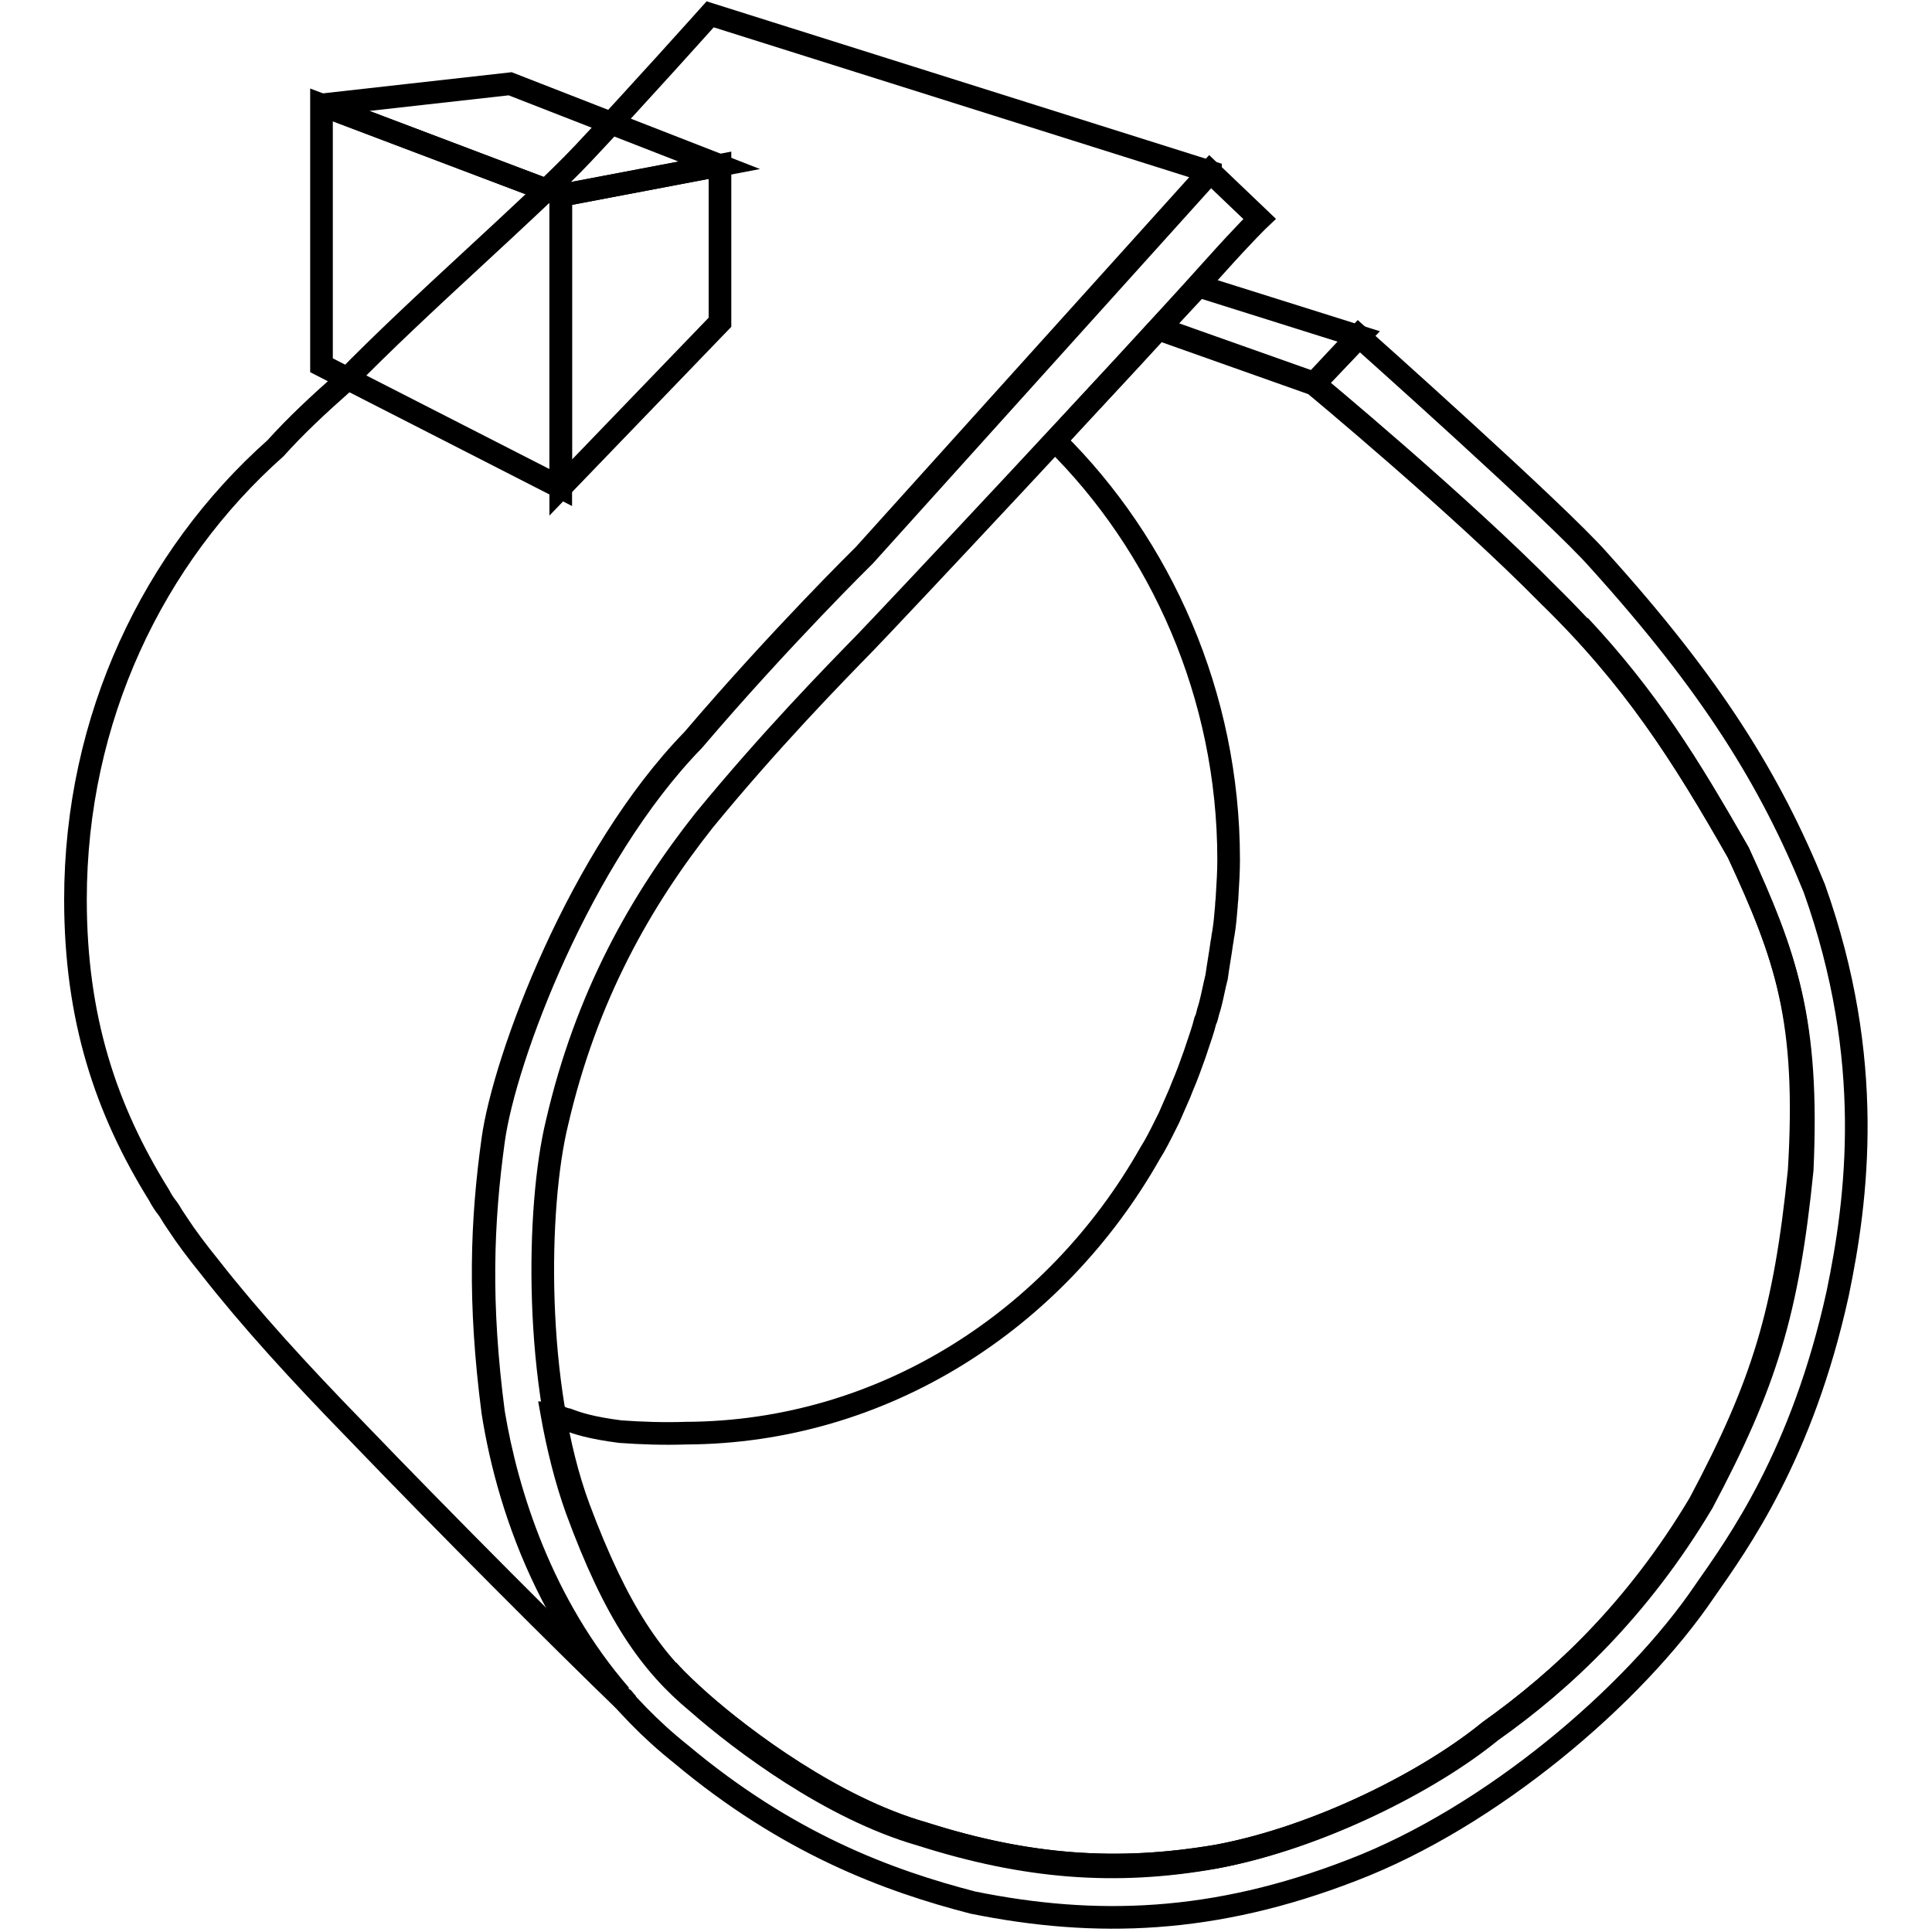
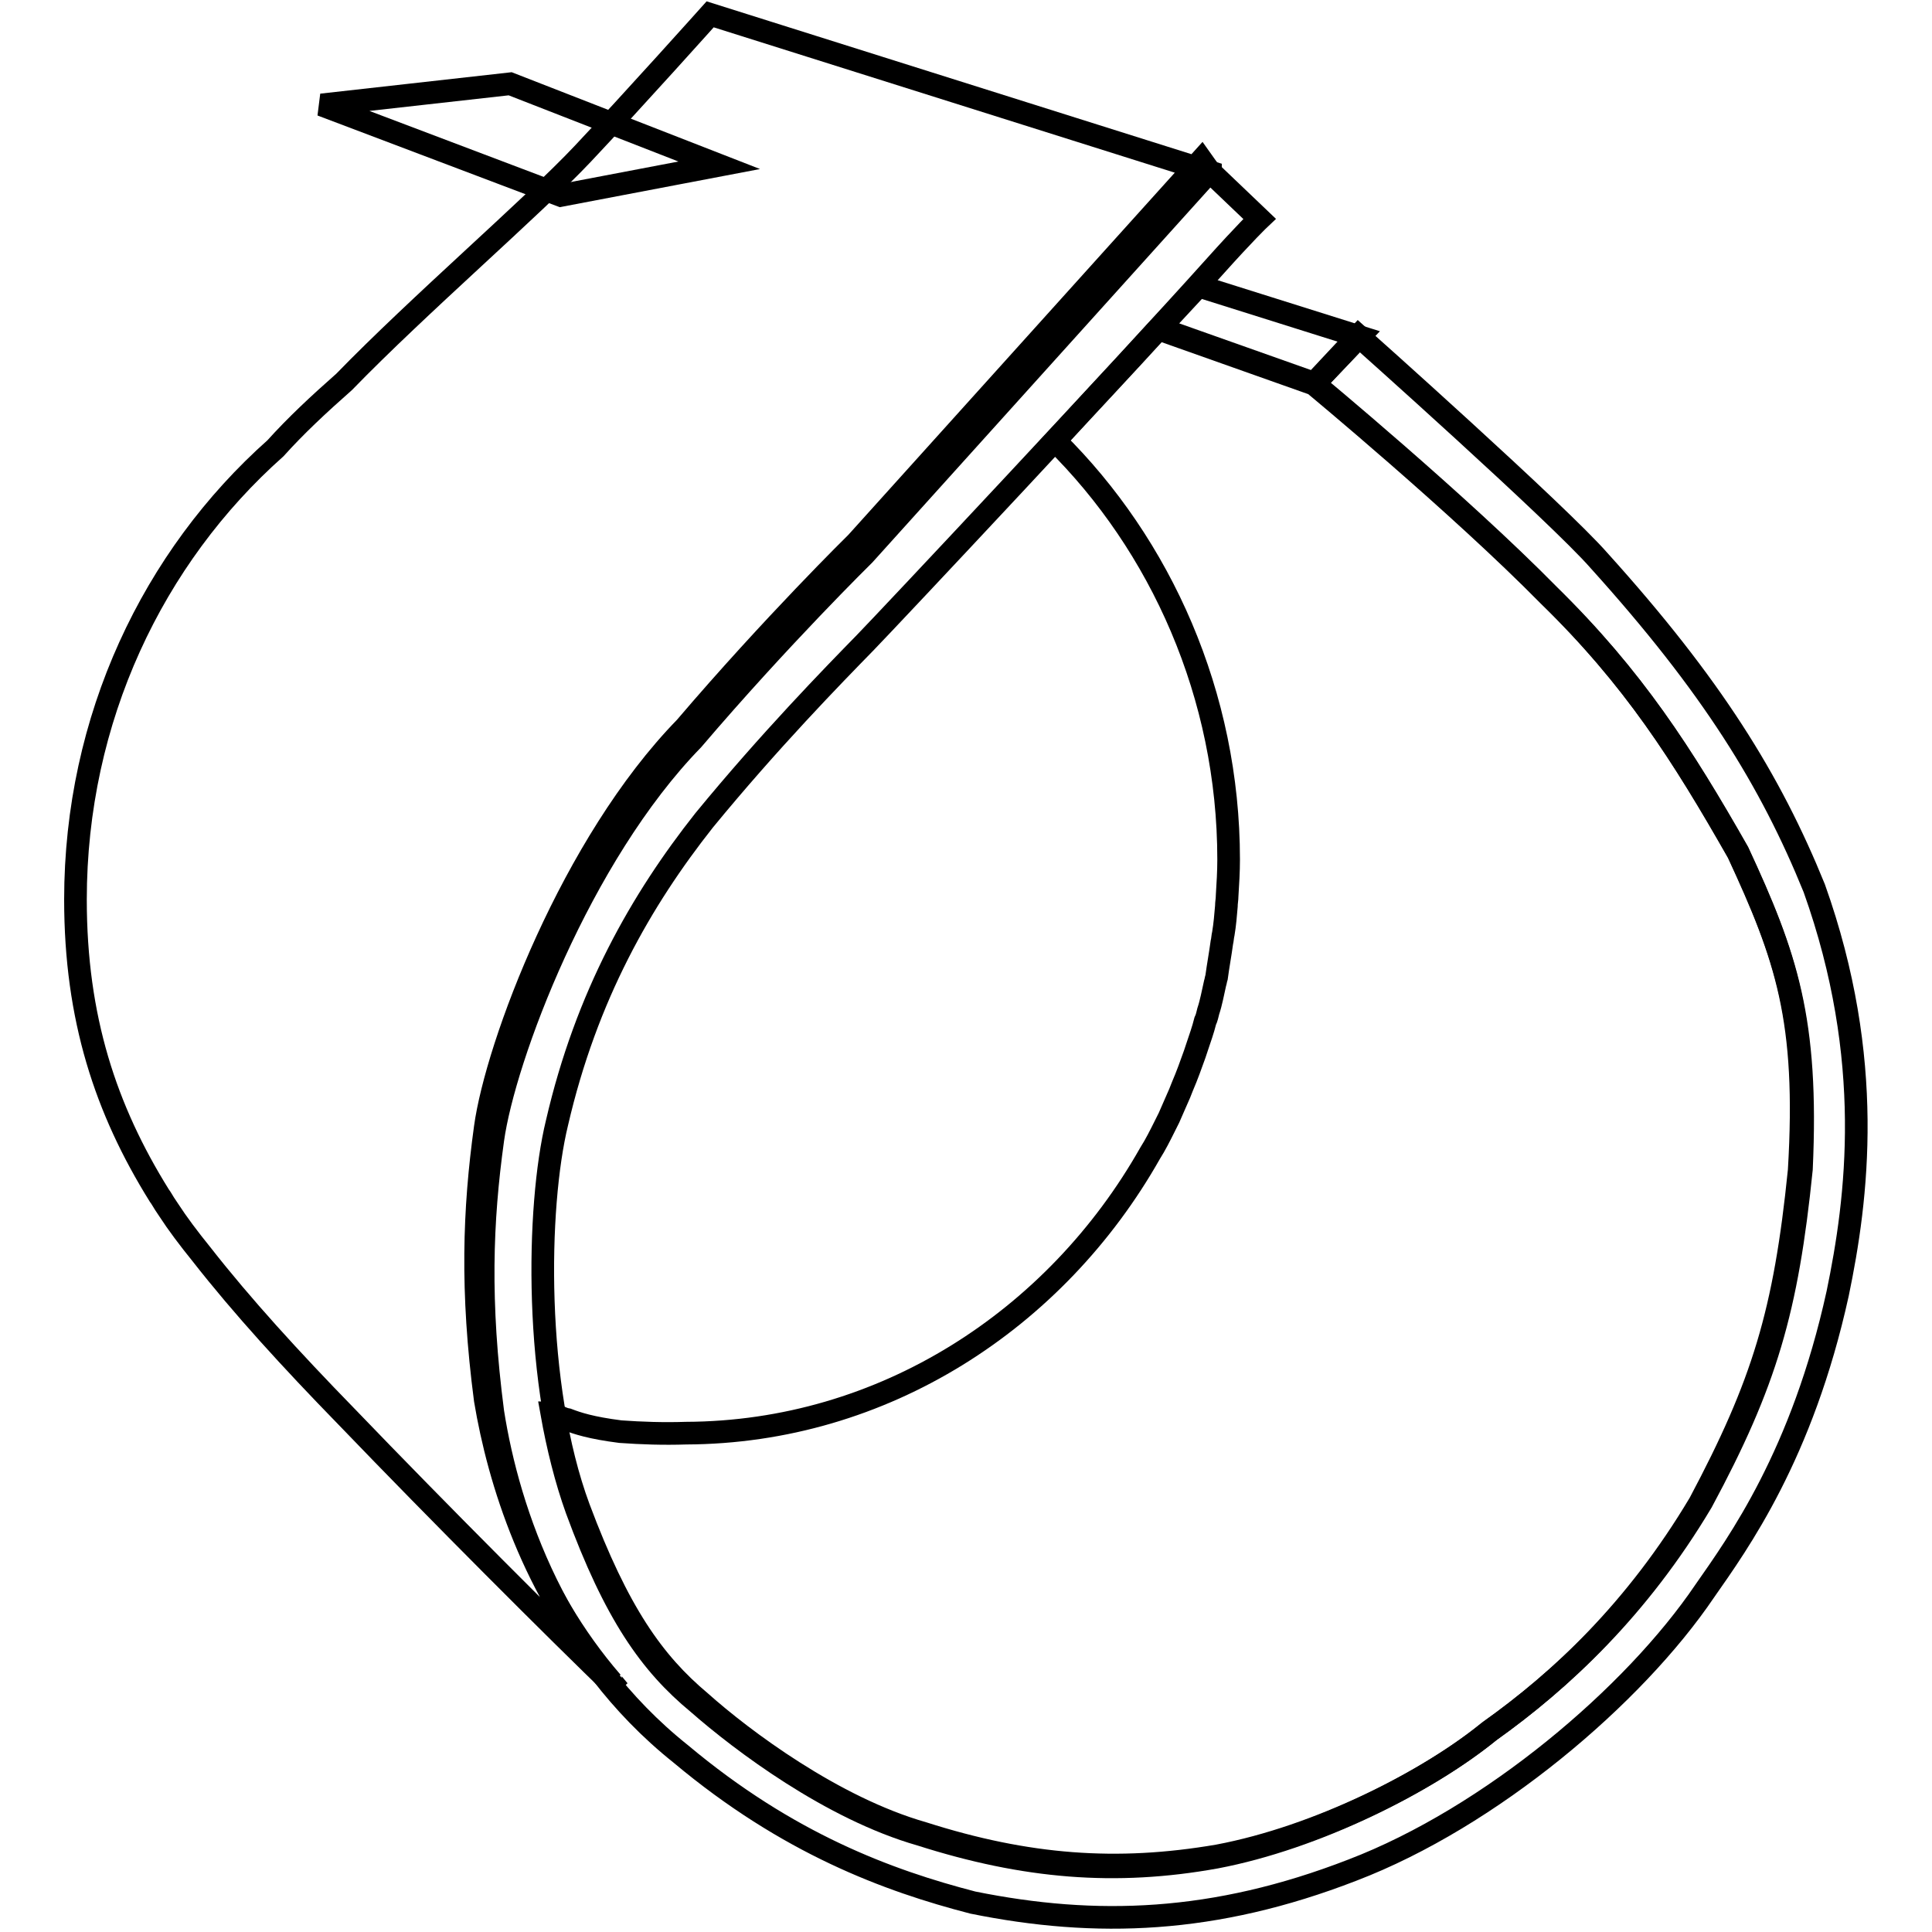
<svg xmlns="http://www.w3.org/2000/svg" version="1.1" x="0px" y="0px" viewBox="0 0 256 256" enable-background="new 0 0 256 256" xml:space="preserve">
  <g>
    <g>
-       <path stroke-width="3" fill-opacity="0" stroke="#000000" d="M92.9,225.6c5.7,5,17.6,14,29.5,17.4c13.8,4.4,25.8,5.4,39.1,3c13.2-2.5,27.9-9.9,36.1-16.6c9.5-6.7,19.6-16.2,28-30.3c8.4-15.8,11.3-25.3,13.2-44.1c0.9-19.8-2.1-28.2-8.4-42c-6.5-11.4-12.2-20.6-21.1-30.1c8.9,9.5,14.6,18.6,21,30c6.4,13.8,9.3,22.2,8.4,42c-1.9,18.7-4.7,28.3-13.2,44.1c-8.4,14.1-18.5,23.5-28,30.3c-8.2,6.7-22.8,14.1-36.1,16.6c-13.4,2.3-25.3,1.4-39.1-3C110.4,239.5,98.5,230.5,92.9,225.6c-1.6-1.4-3-2.7-4.4-4.3C89.9,222.9,91.4,224.2,92.9,225.6z" />
-       <path stroke-width="3" fill-opacity="0" stroke="#000000" d="M160.4,22.8L94.1,1.9c0,0-10.3,11.5-16.9,18.5c-6.6,7-21.7,20-31.6,30.2c-3.4,3-6.4,5.8-9.1,8.8C20.3,73.8,10,95.2,10,119.2c0,15.7,4,27.8,11.1,39.2c0.3,0.6,0.7,1.2,1.1,1.7c0.3,0.4,0.5,0.8,0.7,1.1c0.2,0.3,0.4,0.6,0.6,0.9c1.1,1.7,2.6,3.7,4.3,5.8c5.4,6.9,11.8,13.9,19.2,21.5v0c12.5,13,27.4,27.9,36.1,36.3c0,0-1-1.2-0.9-1.1c-10.4-12-15-26.6-16.8-37.4c-1.9-14.5-1.5-25.2,0-36.1s11.5-37.6,26.5-53c11.6-13.6,22.7-24.5,22.7-24.5l45.7-50.7C160.4,22.9,160.4,22.8,160.4,22.8z" />
+       <path stroke-width="3" fill-opacity="0" stroke="#000000" d="M160.4,22.8L94.1,1.9c0,0-10.3,11.5-16.9,18.5c-6.6,7-21.7,20-31.6,30.2c-3.4,3-6.4,5.8-9.1,8.8C20.3,73.8,10,95.2,10,119.2c0,15.7,4,27.8,11.1,39.2c0.3,0.4,0.5,0.8,0.7,1.1c0.2,0.3,0.4,0.6,0.6,0.9c1.1,1.7,2.6,3.7,4.3,5.8c5.4,6.9,11.8,13.9,19.2,21.5v0c12.5,13,27.4,27.9,36.1,36.3c0,0-1-1.2-0.9-1.1c-10.4-12-15-26.6-16.8-37.4c-1.9-14.5-1.5-25.2,0-36.1s11.5-37.6,26.5-53c11.6-13.6,22.7-24.5,22.7-24.5l45.7-50.7C160.4,22.9,160.4,22.8,160.4,22.8z" />
      <path stroke-width="3" fill-opacity="0" stroke="#000000" d="M42.6,13.9l31.7,12l21-4L67.6,11.1L42.6,13.9z" />
-       <path stroke-width="3" fill-opacity="0" stroke="#000000" d="M74.3,25.9v38.7l21.1-21.9V21.9L74.3,25.9z" />
-       <path stroke-width="3" fill-opacity="0" stroke="#000000" d="M42.6,13.9v34.5l31.7,16.2V25.9L42.6,13.9z" />
      <path stroke-width="3" fill-opacity="0" stroke="#000000" d="M158.8,37.9l21.3,6.7l-5.9,6.2l-20.6-7.3L158.8,37.9z" />
      <path stroke-width="3" fill-opacity="0" stroke="#000000" d="M230.3,113c-7.4-13-13.8-23.1-25.1-34.1c-11.9-12.1-31.1-28-31.1-28l5.9-6.2l-5.9,6.2l-20.6-7.3l0,0l-0.1,0.1c-4.1,4.5-8.9,9.6-13.6,14.7l0,0c14,13.8,23,33.7,23,55.5c0,1.6-0.1,3.2-0.2,4.8c0,0.5-0.1,0.9-0.1,1.4c-0.1,1.2-0.2,2.4-0.4,3.6c-0.1,0.4-0.1,0.8-0.2,1.2c-0.2,1.5-0.5,3.1-0.7,4.6c-0.1,0.3-0.1,0.5-0.2,0.8c-0.3,1.3-0.5,2.5-0.9,3.7c-0.1,0.4-0.2,0.9-0.4,1.3c-0.3,1.2-0.7,2.3-1.1,3.5c-0.1,0.3-0.2,0.6-0.3,0.9c-0.5,1.4-1,2.8-1.6,4.2c-0.1,0.3-0.3,0.7-0.4,1c-0.5,1.1-0.9,2.1-1.4,3.2c-0.2,0.4-0.4,0.8-0.6,1.2c-0.6,1.2-1.2,2.4-1.9,3.5c-12.5,22.1-35.4,37-61.5,37.1c-3,0.1-5.9,0-8.7-0.2c-3.9-0.5-5.7-1.1-7-1.6c-0.6-0.1-1.2-0.4-1.8-0.8c-0.1,0-0.2-0.1-0.3-0.1c0.8,4.5,1.9,8.9,3.3,12.8c5.1,13.9,9.8,20.5,16.1,25.7c5.7,5,17.6,14,29.5,17.4c13.8,4.4,25.8,5.4,39.1,3c13.2-2.5,27.9-9.9,36.1-16.6c9.5-6.7,19.6-16.2,28-30.3c8.4-15.8,11.3-25.3,13.2-44.1C239.6,135.1,236.7,126.8,230.3,113z" />
      <path stroke-width="3" fill-opacity="0" stroke="#000000" d="M174.1,50.8c0,0,19.2,15.9,31.1,28c11.2,11,17.7,21.1,25.1,34.1c6.4,13.8,9.3,22.2,8.4,42c-1.9,18.7-4.7,28.3-13.2,44.1c-8.4,14.1-18.5,23.5-28,30.3c-8.2,6.7-22.8,14.1-36.1,16.6c-13.4,2.3-25.3,1.4-39.1-3c-11.9-3.4-23.9-12.4-29.5-17.4c-6.2-5.2-10.9-11.8-16.1-25.7c-6-16.2-5.6-39.9-2.9-51c3.9-16.9,11.2-29.6,19.5-40.1c8.7-10.6,17.1-19.2,21.3-23.5c3.4-3.5,34-36.1,46.2-49.7c4.3-4.8,6.1-6.5,6.1-6.5l-6.6-6.3l-45.8,50.8c0,0-11.1,10.9-22.7,24.5c-15,15.4-25,42.2-26.5,53s-1.9,21.5,0,36.1c2.1,13.4,8.6,32.3,24.9,45.3c14.2,11.9,27.5,16.8,38.7,19.7c16.3,3.3,32,2.8,50.3-4.3c18.3-7,37.3-23.1,46.7-37c4.4-6.3,12.9-18,17.6-39.4c2.6-12.5,5-31-3.1-53.7c-5.8-14.3-13.6-26.9-28.5-43.4c-5.4-6.2-31.9-29.8-31.9-29.8L174.1,50.8z" />
    </g>
  </g>
</svg>